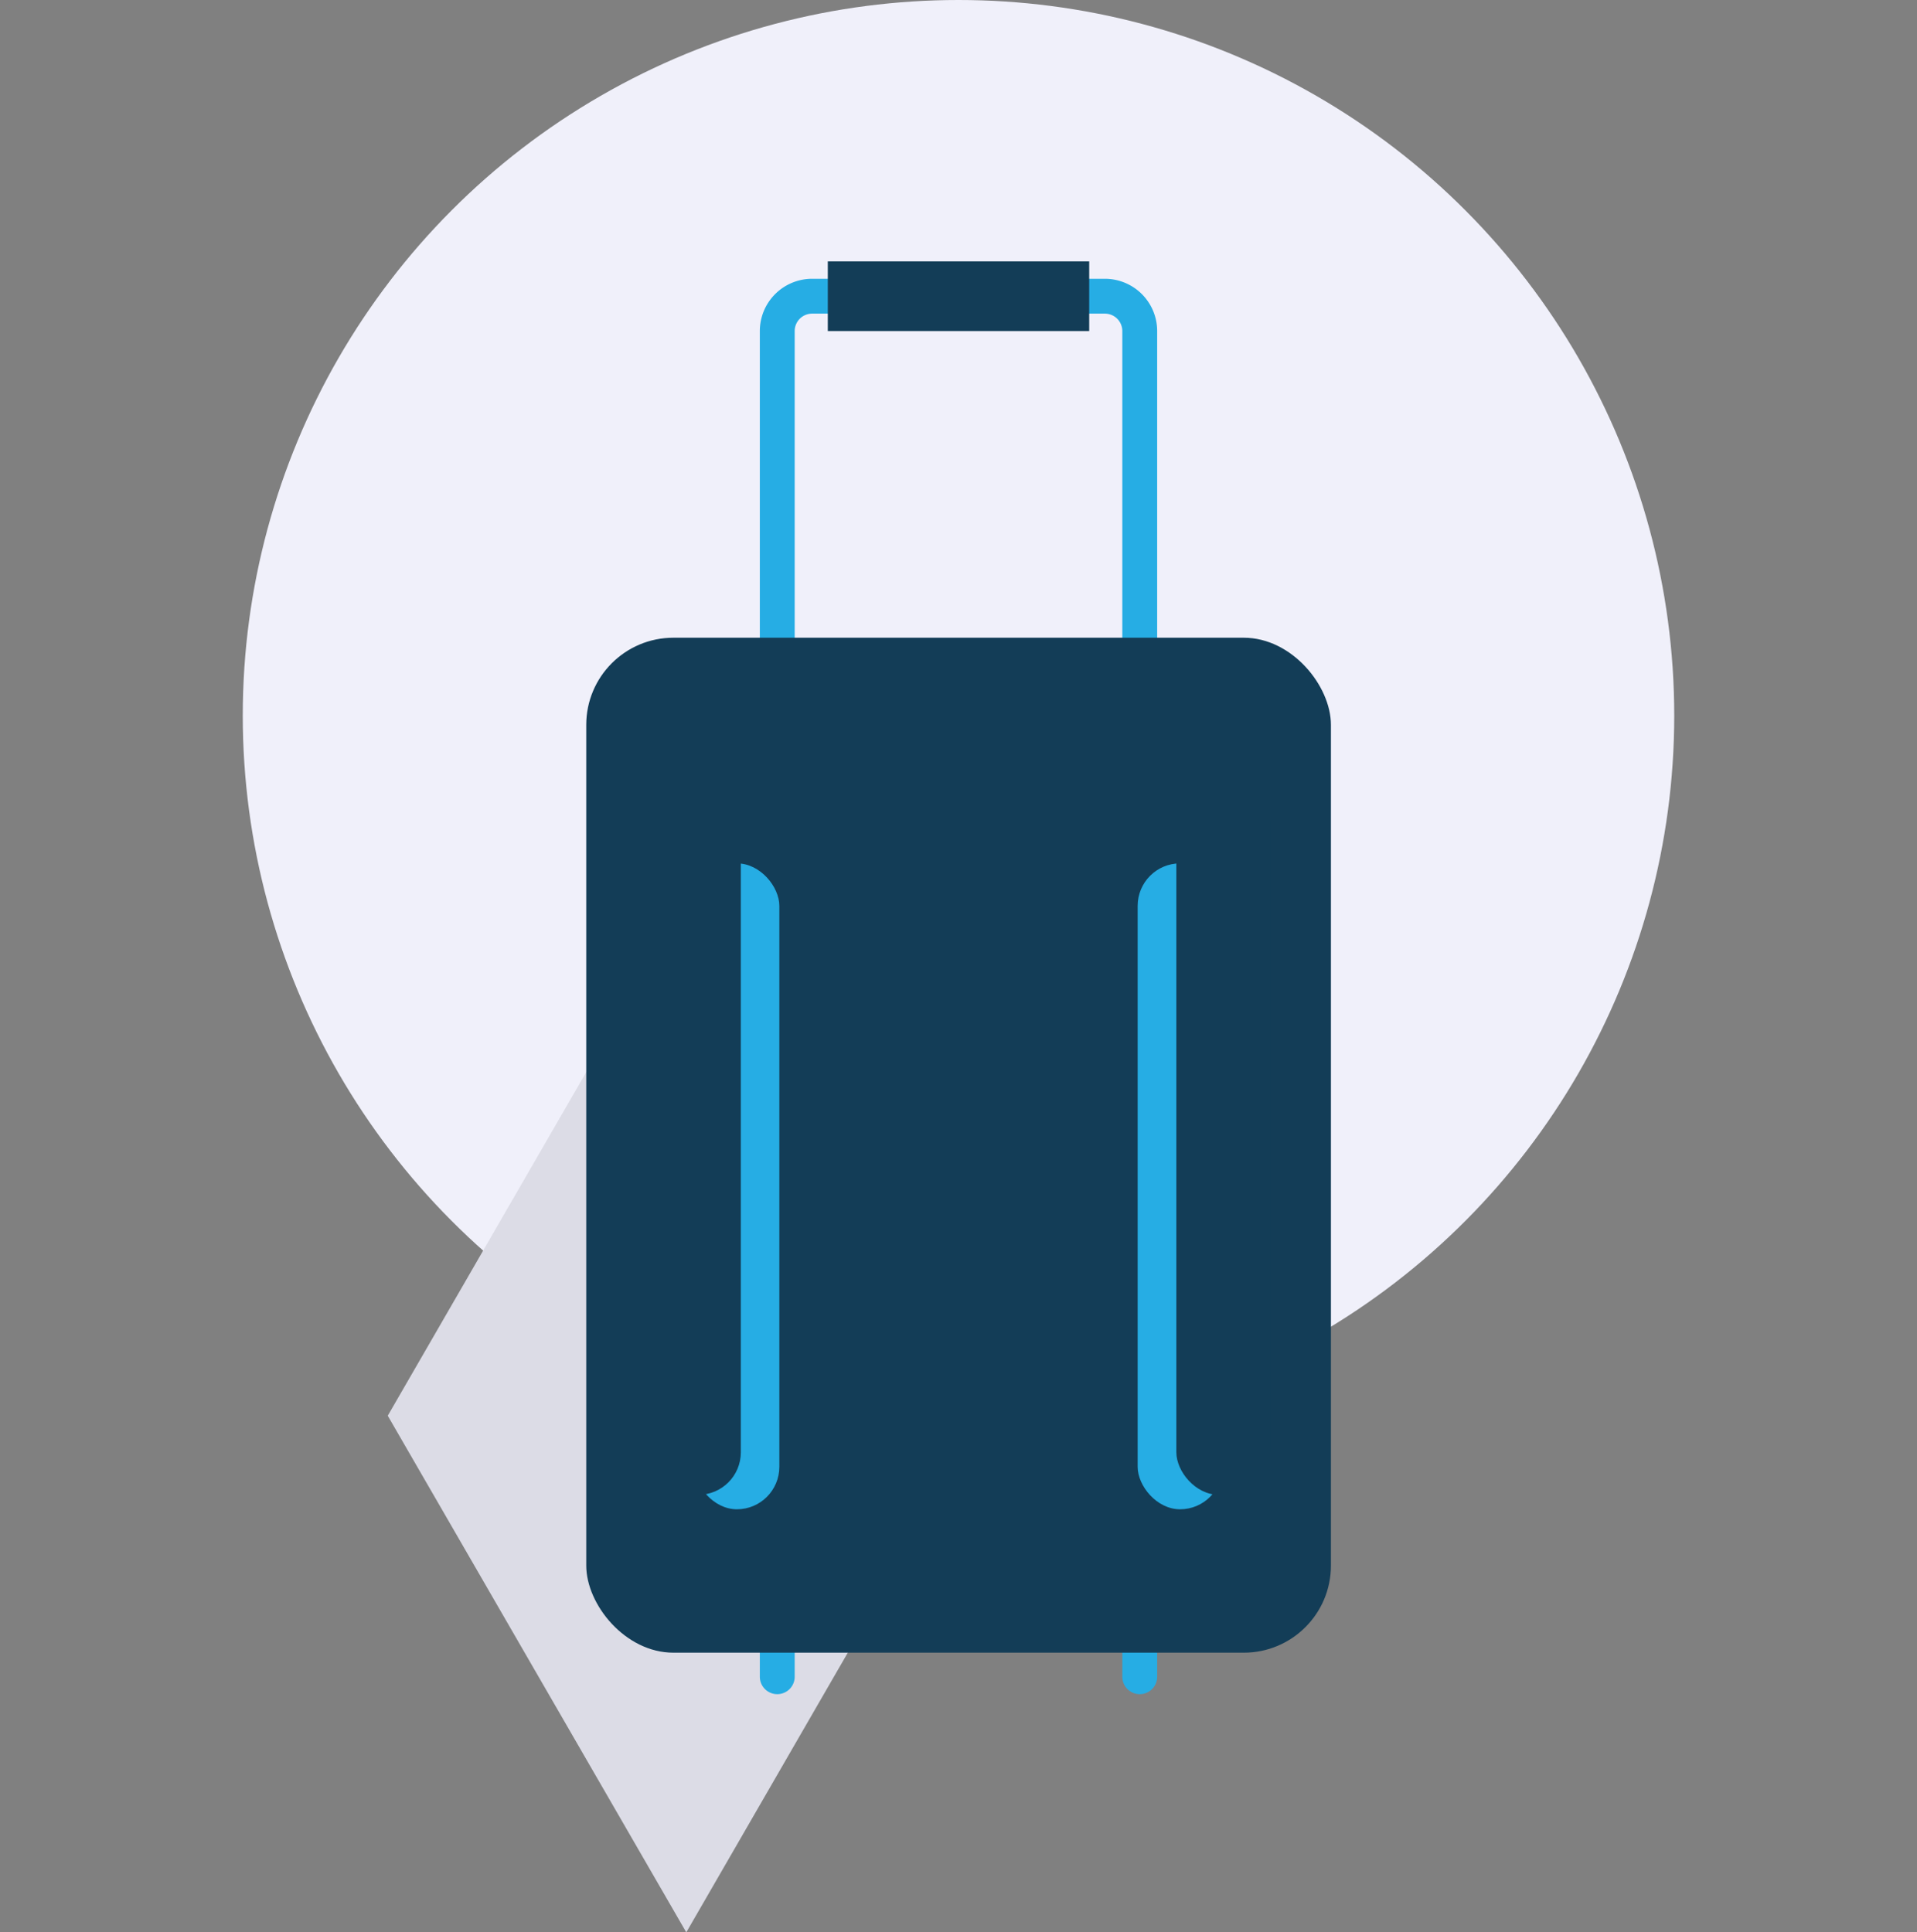
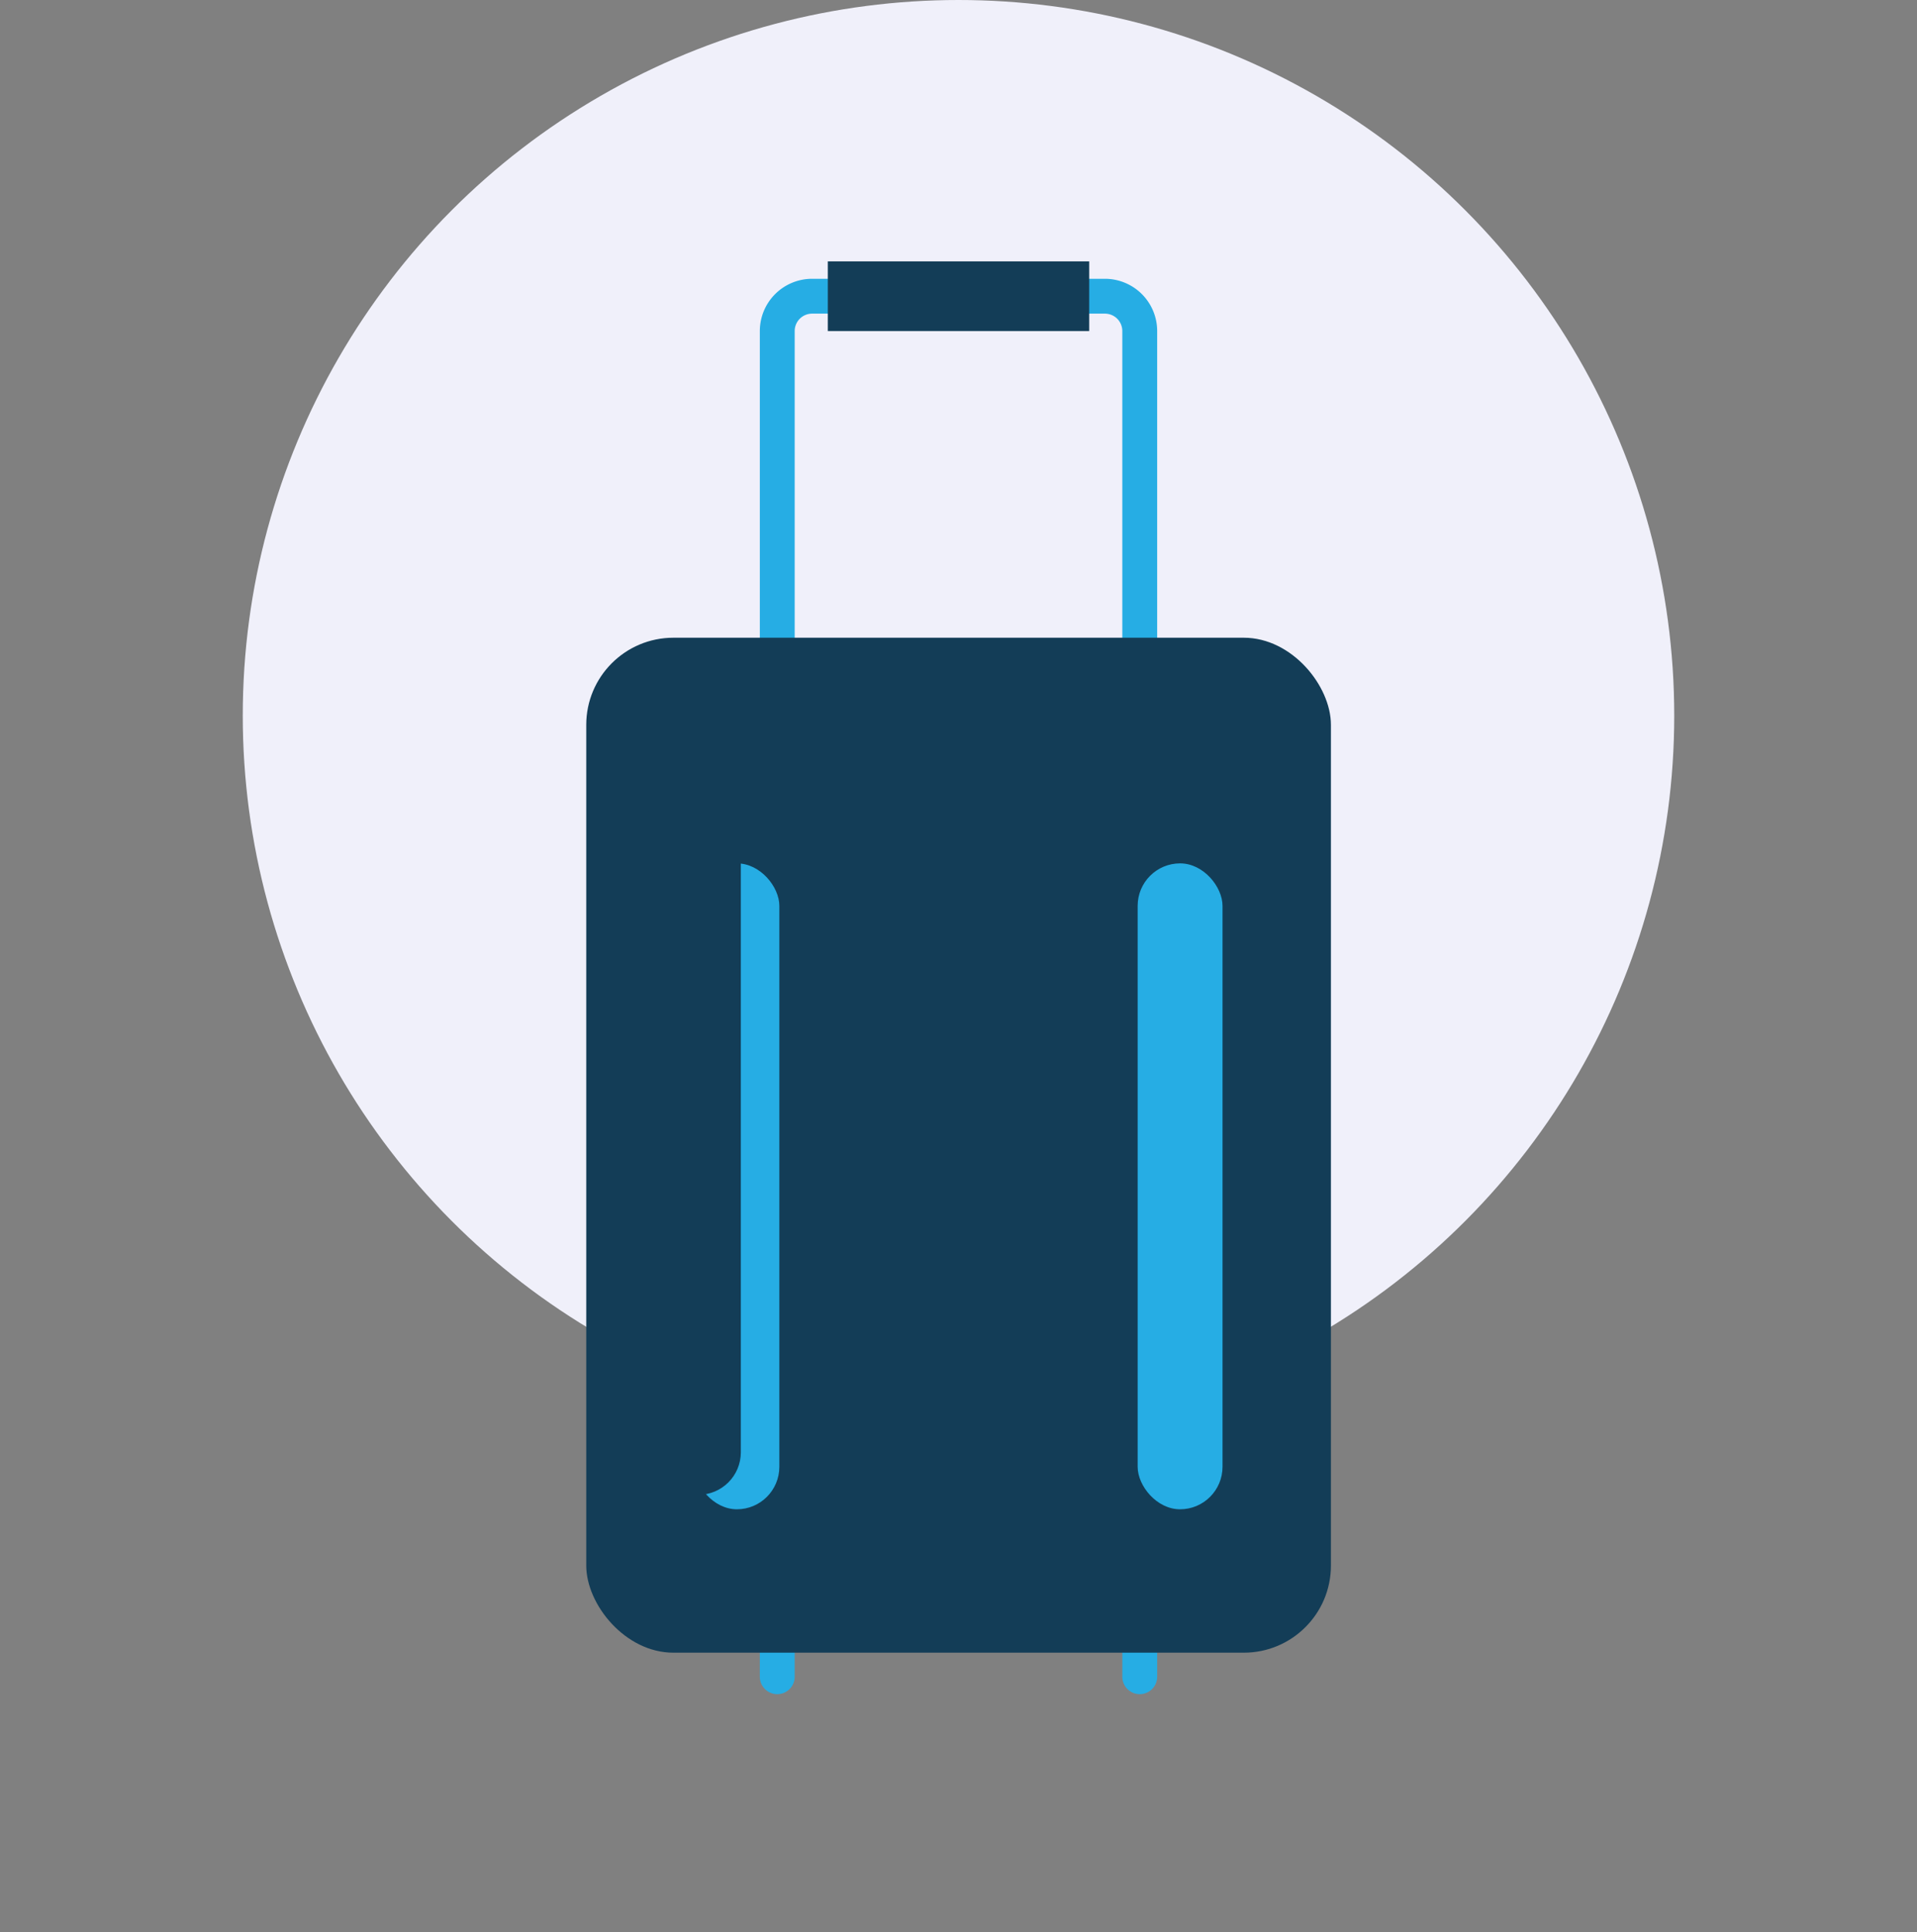
<svg xmlns="http://www.w3.org/2000/svg" viewBox="0 0 110 110.9">
  <rect x="0" y="0" width="110" height="110.9" fill="#808080" stroke="none" />
  <defs>
    <style>.cls-1,.cls-4,.cls-6{fill:none;}.cls-2{fill:#f0f0fa;}.cls-3{fill:#dcdce6;}.cls-4{stroke:#26ade4;stroke-linecap:round;stroke-miterlimit:10;stroke-width:2px;}.cls-5{fill:#133d57;}.cls-6{stroke:#133d57;stroke-linejoin:round;stroke-width:4px;}.cls-7{fill:#26ade4;}</style>
  </defs>
  <g id="Layer_2" data-name="Layer 2">
    <g id="Layer_1-2" data-name="Layer 1">
      <rect class="cls-1" y="0.9" width="110" height="110" />
      <circle class="cls-2" cx="55" cy="41.07" r="41.07" />
-       <polygon class="cls-3" points="39.38 51.59 22.25 81.25 39.38 110.9 56.5 81.25 39.38 51.59" />
      <path class="cls-4" d="M44.6,96.23V19a2,2,0,0,1,2-2H63.4a2,2,0,0,1,2,2V96.23" />
      <rect class="cls-5" x="33.64" y="36.6" width="42.73" height="58.25" rx="5" />
      <line class="cls-6" x1="47.5" y1="17" x2="62.5" y2="17" />
      <rect class="cls-7" x="65.28" y="49.55" width="4.87" height="37.07" rx="2.44" />
      <rect class="cls-7" x="39.85" y="49.55" width="4.87" height="37.07" rx="2.44" />
-       <rect class="cls-5" x="67.5" y="44.72" width="5.4" height="41.07" rx="2.44" />
      <rect class="cls-5" x="37.11" y="44.72" width="5.4" height="41.07" rx="2.44" />
    </g>
  </g>
</svg>